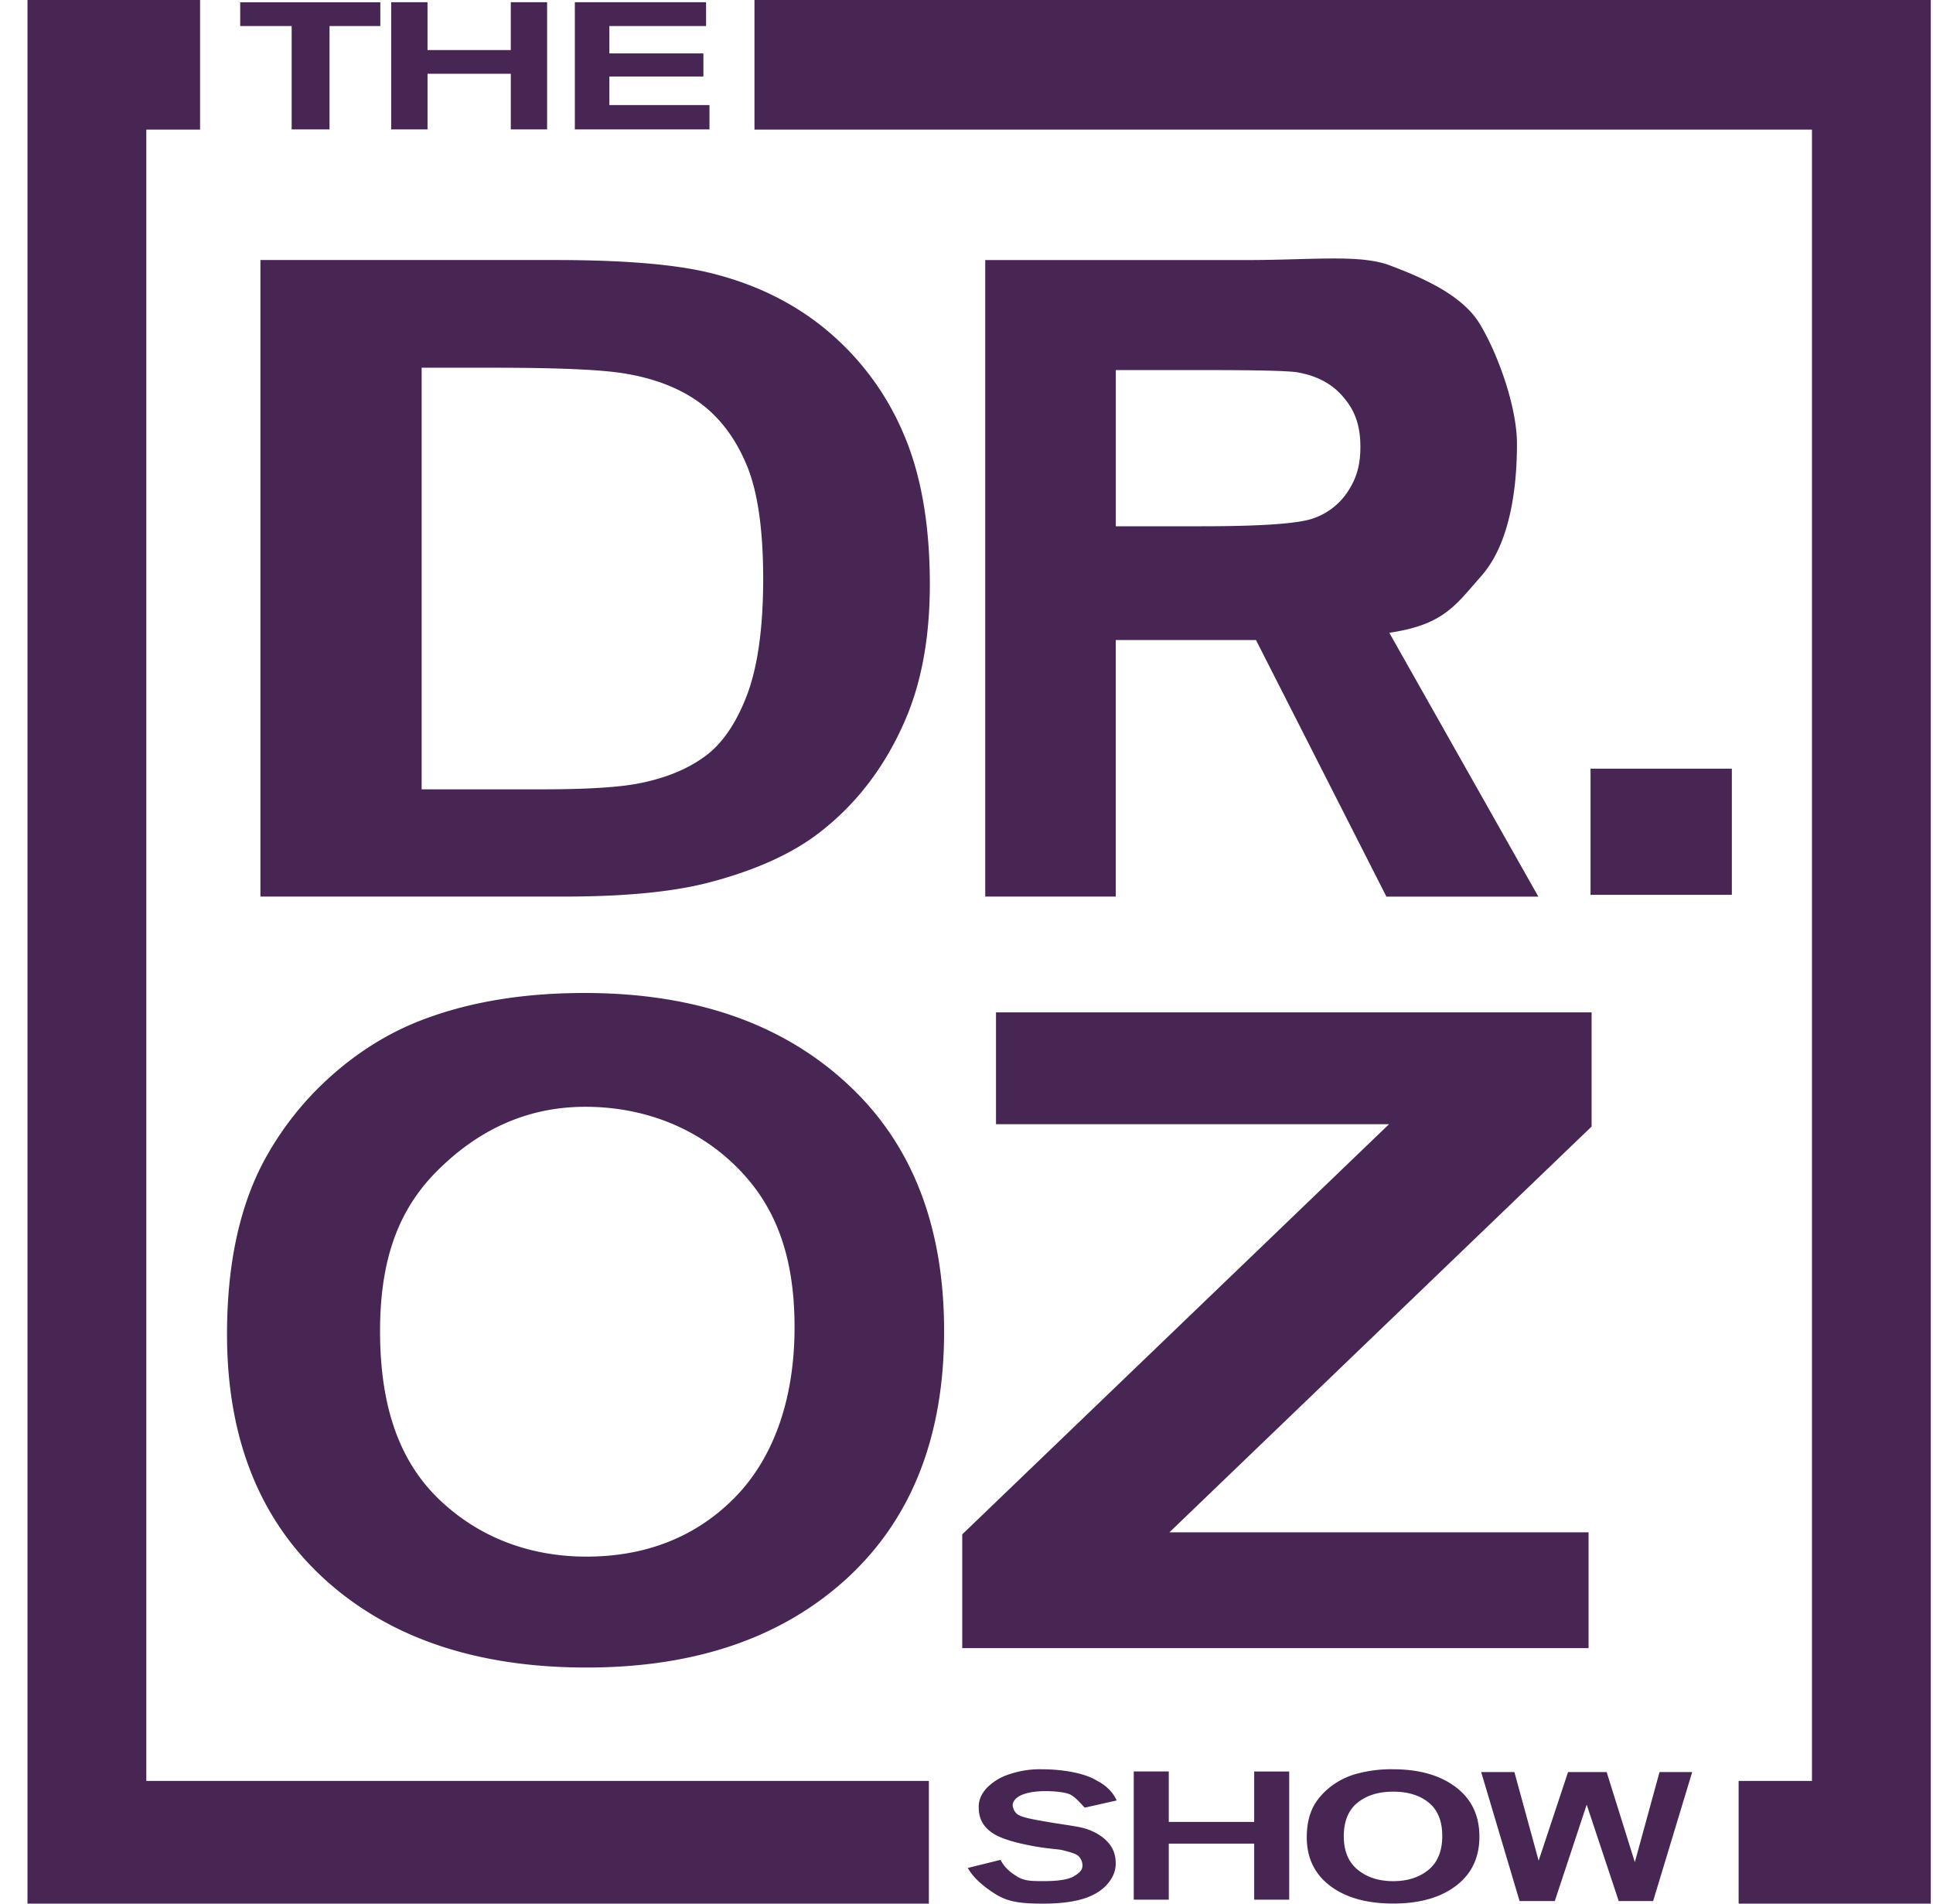
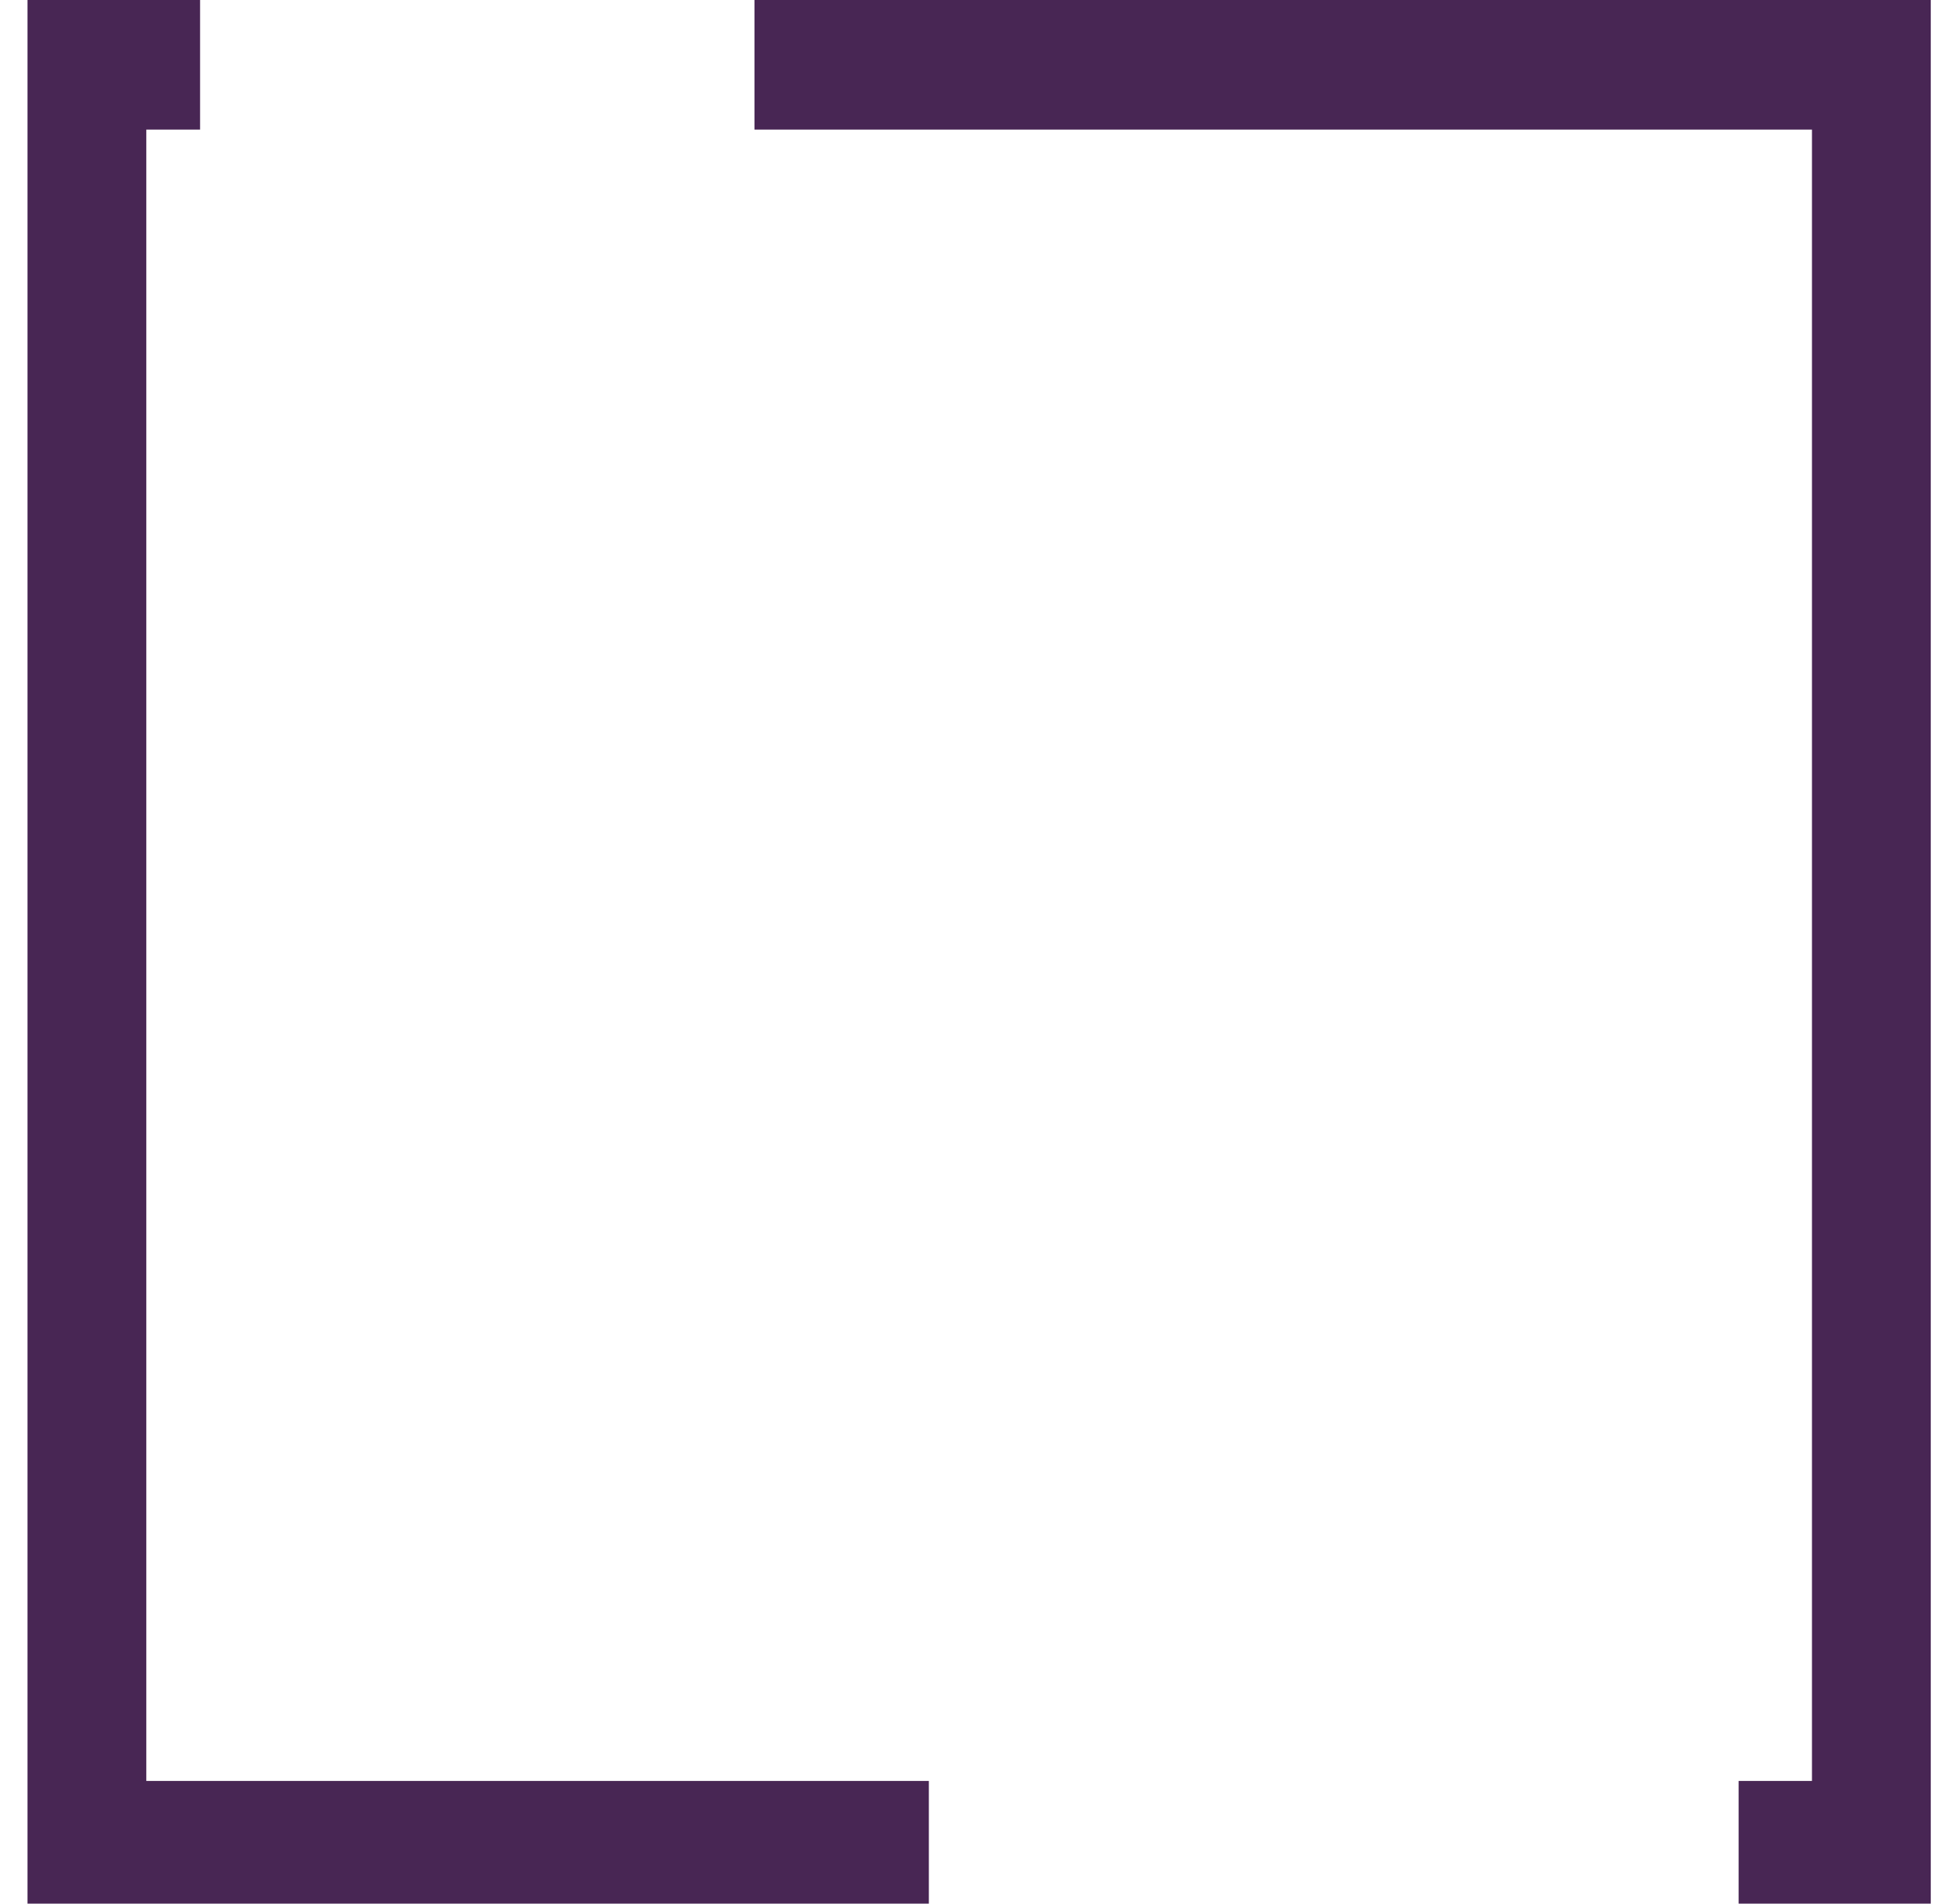
<svg xmlns="http://www.w3.org/2000/svg" width="65" height="64" fill="none">
  <g clip-path="url(#clip0_1166_6633)" fill="#482654">
-     <path d="M9.808 4.351V.876H8.077v-.8h4.712v.8h-1.708V4.35H9.808zM13.155 4.351V.075h1.221v1.609h2.8V.075h1.221v4.276h-1.221v-1.87h-2.8v1.87h-1.221zM19.33 4.351V.075h4.413v.8h-3.252v.92h3.162v.777h-3.162v.96h3.366v.819H19.33zM8.757 8.742h9.909c2.234 0 3.938.136 5.11.409 1.575.37 2.924 1.027 4.047 1.97a9.18 9.18 0 012.565 3.475c.586 1.363.879 3.046.879 5.051 0 1.762-.275 3.28-.825 4.555-.671 1.557-1.63 2.817-2.875 3.78-.94.73-2.21 1.3-3.81 1.709-1.196.301-2.796.452-4.798.452H8.757v-21.4zm5.421 3.62v14.175h4.048c1.514 0 2.607-.068 3.279-.204.879-.175 1.605-.472 2.18-.89.585-.419 1.061-1.105 1.428-2.059.366-.963.55-2.272.55-3.927 0-1.654-.184-2.924-.55-3.81-.367-.886-.88-1.577-1.539-2.073-.66-.496-1.496-.832-2.509-1.007-.757-.136-2.24-.204-4.45-.204h-2.437zM33.13 30.143v-21.4h8.791c2.211 0 3.834-.203 4.831.186 1.007.38 2.395.961 2.997 1.944.602.983 1.261 2.783 1.261 4.048 0 1.606-.268 3.371-1.18 4.422-.913 1.041-1.298 1.659-3.113 1.931l5.012 8.87H46.62l-4.386-8.627h-4.715v8.626h-4.39zm4.39-12.45h2.877c2.004 0 3.255-.087 3.754-.262a2.26 2.26 0 001.171-.905c.282-.428.423-.864.423-1.507 0-.72-.188-1.22-.564-1.657-.367-.448-.889-.73-1.566-.847-.34-.049-1.355-.073-3.049-.073H37.52v5.252zM53.484 30.084v-4.241h4.752v4.24h-4.752zM7.634 44.857c0-2.233.38-4.108 1.137-5.624a10.436 10.436 0 012.306-3.007c.983-.888 2.057-1.546 3.221-1.975 1.55-.578 3.335-.867 5.359-.867 3.662 0 6.59 1.002 8.783 3.007 2.204 2.004 3.307 4.791 3.307 8.362 0 3.54-1.091 6.313-3.273 8.317-2.182 1.995-5.098 2.992-8.75 2.992-3.696 0-6.635-.992-8.817-2.977-2.182-1.995-3.273-4.737-3.273-8.228zm5.146-.107c0 2.483.623 4.312 1.923 5.598 1.3 1.277 3.017 1.985 5.018 1.985 2 0 3.653-.661 4.93-1.928 1.29-1.276 2.067-3.242 2.067-5.785 0-2.513-.707-4.163-1.962-5.4-1.244-1.237-3.006-2.01-5.075-2.01-2.069 0-3.683.868-4.949 2.124-1.266 1.247-1.952 2.893-1.952 5.416zM32.357 55.41v-3.825l14.352-13.79H33.492v-3.759H53.52v3.838L39.324 51.516h14.094v3.894H32.357zM32.544 62.8l1.099-.272c.165.301.353.432.571.567.26.158.55.147.922.147.395 0 .776-.043.975-.162.202-.121.29-.213.29-.374a.468.468 0 00-.149-.318c-.083-.073-.317-.133-.527-.187-.144-.035-.438-.04-.948-.13-.657-.118-1.118-.262-1.383-.432-.373-.24-.484-.548-.484-.894 0-.222.087-.43.26-.622a1.82 1.82 0 01.791-.479 3.154 3.154 0 011.056-.162c.762 0 1.481.142 1.865.382.35.18.55.41.669.667l-1.076.242c-.146-.153-.292-.332-.466-.43-.14-.081-.504-.126-.85-.126-.355 0-.662.053-.864.158-.13.067-.242.192-.242.306 0 .103.061.256.183.33.154.092.45.15 1.046.251.596.102 1.037.142 1.321.251.287.108.51.256.67.444.164.187.245.418.245.694 0 .25-.096.484-.29.703-.193.218-.466.381-.82.488-.353.105-.793.158-1.32.158-.768 0-1.188-.057-1.6-.312-.41-.256-.763-.557-.944-.888zM38.124 63.866v-4.31h1.178v1.697h2.872v-1.696h1.177v4.31h-1.177v-1.885h-2.872v1.884h-1.178zM43.942 61.767c0-.445.091-.818.273-1.12.137-.222.322-.422.556-.599.236-.177.495-.308.775-.393a4.379 4.379 0 011.29-.173c.882 0 1.587.2 2.115.599.53.399.796.954.796 1.665 0 .704-.262 1.256-.788 1.655-.525.397-1.227.596-2.106.596-.89 0-1.598-.197-2.123-.593-.525-.397-.788-.943-.788-1.638zm1.245-.03c0 .494.157.87.47 1.125.313.255.71.382 1.192.382.481 0 .876-.127 1.184-.379.31-.254.465-.634.465-1.14 0-.5-.151-.874-.453-1.12-.3-.246-.698-.37-1.196-.37s-.9.126-1.205.376c-.304.248-.457.623-.457 1.126zM51.098 63.913l-1.291-4.336h1.117l.815 2.979.989-2.979h1.298l.948 3.029.83-3.029h1.098l-1.313 4.336h-1.157l-1.077-3.241-1.073 3.241h-1.184z" />
    <path d="M.924 0v64h30.31v-4.126H4.92V4.358h1.808V0H.924zM25.37 0v4.358h35.56v55.516h-2.466V64h6.461V0H25.37z" />
  </g>
  <defs>
    <clipPath id="clip0_1166_6633">
      <path fill="#fff" transform="translate(.924)" d="M0 0h64v64H0z" />
    </clipPath>
  </defs>
</svg>